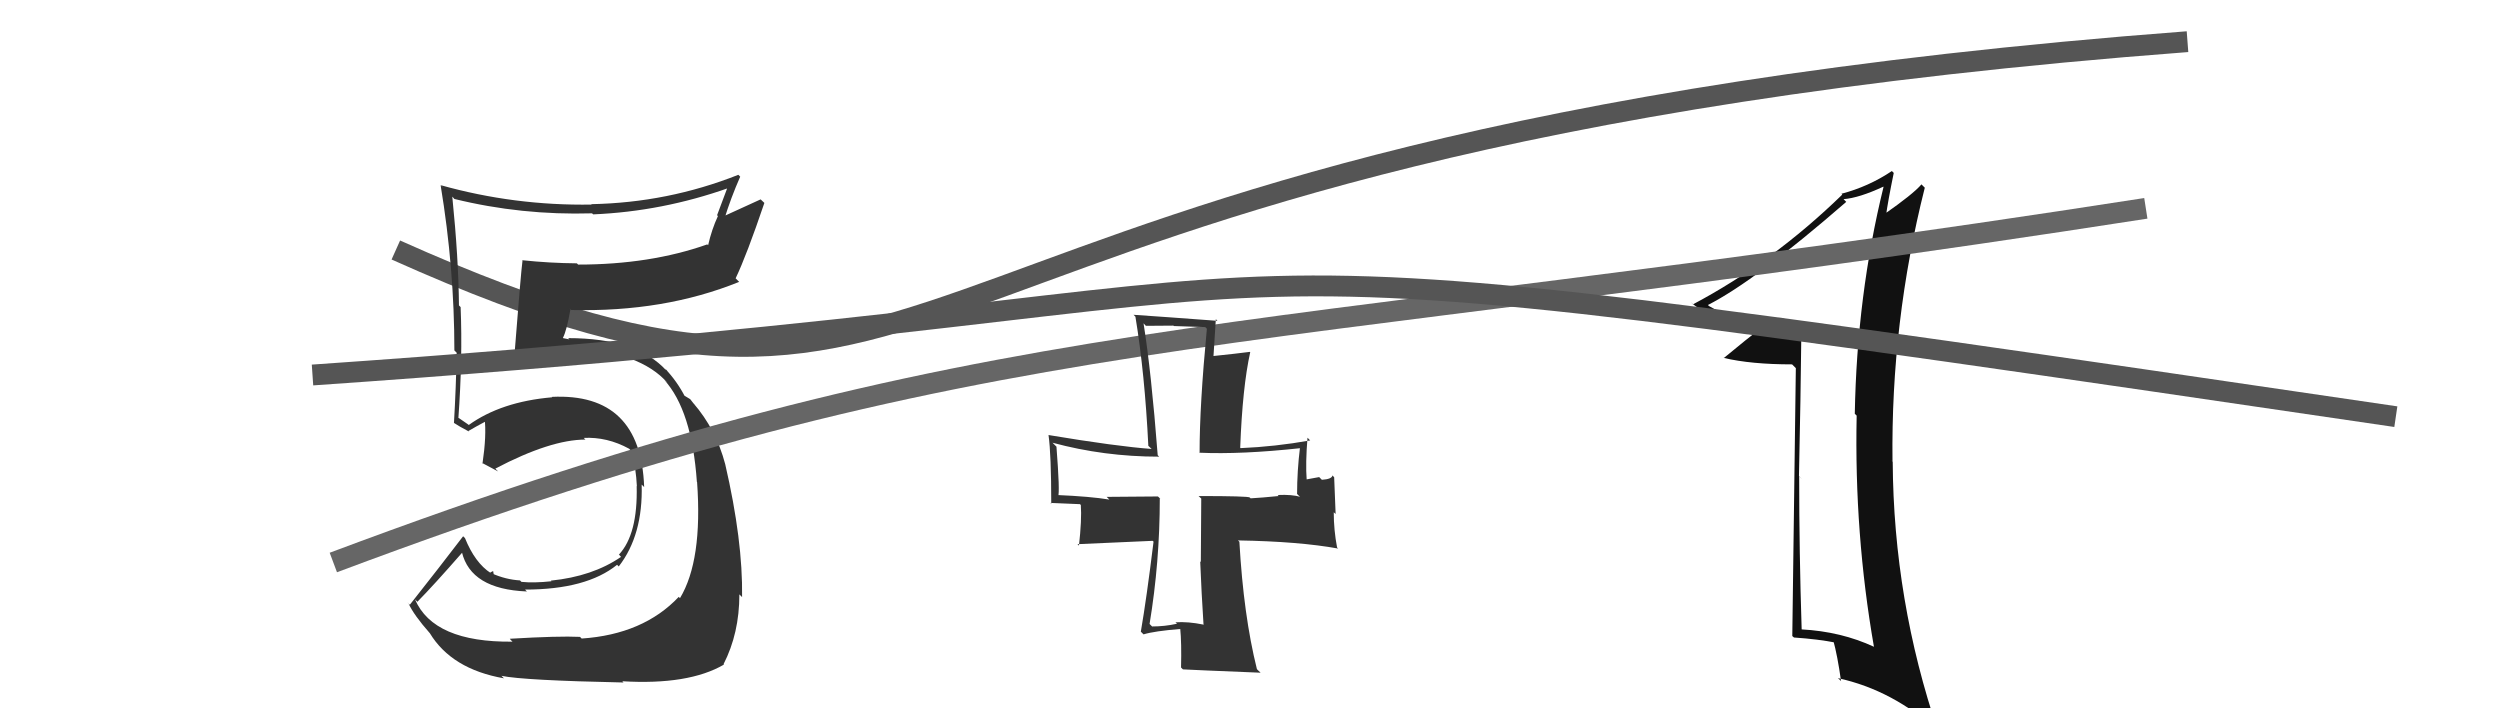
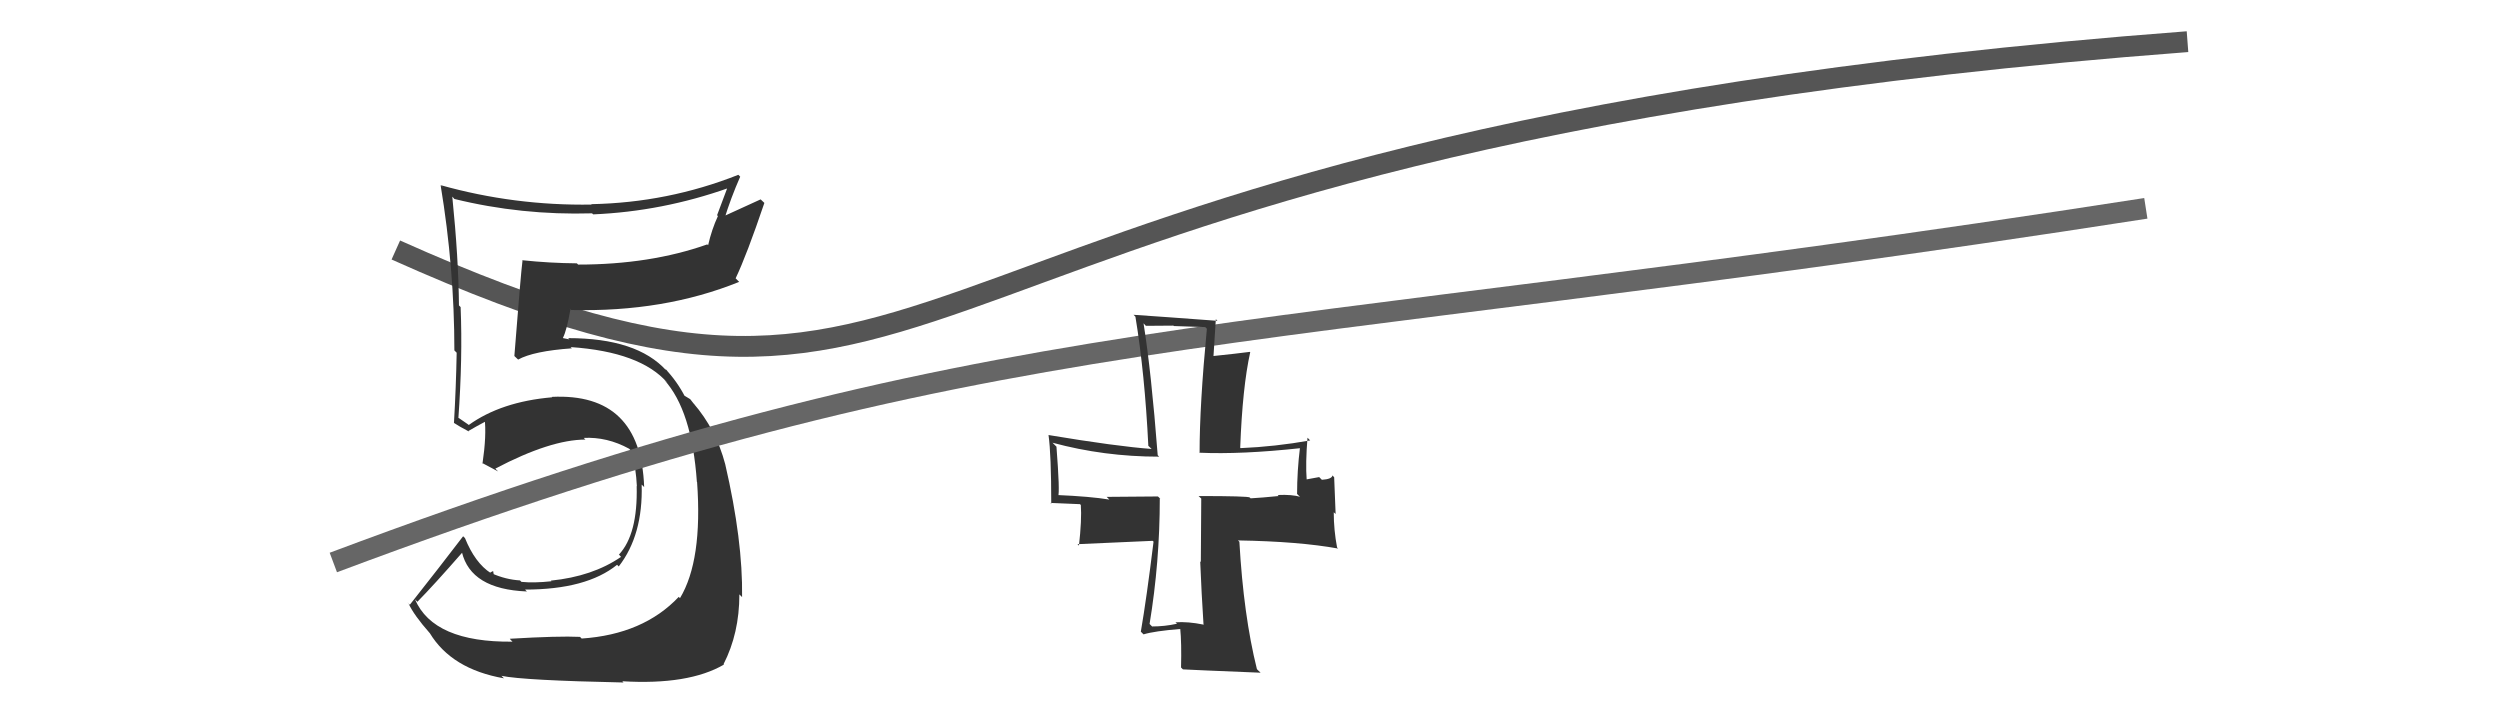
<svg xmlns="http://www.w3.org/2000/svg" width="120" height="34" viewBox="0,0,120,34">
  <path d="M19 12 C48 25,39 7,105 2" stroke="#555" fill="none" />
  <path fill="#333" d="M24.51 30.71L24.60 30.80L24.60 30.80Q20.81 30.84 19.92 28.77L20.04 28.89L20.04 28.88Q20.80 28.11 22.19 26.52L22.03 26.35L22.17 26.50Q22.60 28.28 25.28 28.39L25.30 28.40L25.20 28.30Q28.15 28.30 29.62 27.11L29.71 27.20L29.70 27.19Q30.87 25.68 30.80 23.26L30.80 23.26L30.92 23.38Q30.76 18.84 26.48 19.05L26.50 19.06L26.50 19.07Q24.06 19.28 22.50 20.40L22.48 20.38L22.06 20.09L21.89 19.99L22.00 20.11Q22.21 17.19 22.11 14.74L22.09 14.72L22.03 14.66Q22.01 12.40 21.71 9.44L21.74 9.47L21.81 9.55Q25.02 10.34 28.42 10.24L28.32 10.14L28.47 10.29Q31.79 10.15 34.98 9.02L34.93 8.97L34.42 10.33L34.46 10.37Q34.16 11.02 33.99 11.77L34.01 11.79L33.95 11.73Q31.21 12.70 27.75 12.70L27.68 12.63L27.69 12.64Q26.39 12.63 25.06 12.49L25.15 12.58L25.08 12.51Q25.00 13.11 24.69 17.08L24.70 17.10L24.87 17.26Q25.61 16.85 27.45 16.72L27.44 16.71L27.39 16.66Q30.75 16.89 32.04 18.38L31.98 18.33L31.88 18.23Q33.21 19.69 33.45 23.13L33.47 23.15L33.46 23.14Q33.73 26.90 32.64 28.71L32.52 28.59L32.58 28.65Q30.88 30.45 27.92 30.65L27.77 30.50L27.84 30.57Q26.84 30.52 24.47 30.66ZM29.85 32.68L30.03 32.86L29.87 32.70Q33.05 32.89 34.75 31.90L34.66 31.81L34.73 31.88Q35.49 30.40 35.49 28.53L35.59 28.63L35.62 28.66Q35.66 25.95 34.81 22.28L34.80 22.26L34.81 22.28Q34.37 20.61 33.28 19.35L33.37 19.45L33.38 19.48L33.13 19.16L32.75 18.93L32.89 19.06Q32.50 18.30 31.92 17.69L32.04 17.80L31.92 17.72L31.98 17.78Q30.57 16.23 27.27 16.23L27.33 16.29L27.03 16.23L27.02 16.22Q27.21 15.84 27.38 14.85L27.31 14.78L27.42 14.88Q31.88 14.99 35.48 13.53L35.37 13.42L35.31 13.36Q35.84 12.25 36.69 9.74L36.51 9.57L34.65 10.42L34.76 10.54Q35.08 9.50 35.53 8.48L35.54 8.49L35.44 8.39Q32.06 9.73 28.38 9.80L28.40 9.82L28.40 9.82Q24.69 9.88 21.16 8.89L21.30 9.04L21.15 8.89Q21.81 12.88 21.81 16.82L21.74 16.75L21.92 16.93Q21.89 18.60 21.79 20.30L21.73 20.24L21.79 20.30Q22.01 20.45 22.52 20.72L22.49 20.69L22.48 20.69Q22.80 20.50 23.38 20.19L23.44 20.25L23.26 20.08Q23.36 20.89 23.16 22.25L23.13 22.22L23.12 22.21Q23.54 22.43 23.91 22.63L23.80 22.52L23.78 22.49Q26.43 21.10 28.10 21.10L28.02 21.02L28.01 21.02Q29.14 20.96 30.20 21.54L30.19 21.53L30.32 21.66Q30.53 22.49 30.57 23.34L30.62 23.39L30.56 23.33Q30.62 25.64 29.71 26.62L29.70 26.61L29.81 26.73Q28.44 27.67 26.44 27.87L26.58 28.01L26.47 27.90Q25.64 27.99 25.03 27.93L24.98 27.88L24.96 27.86Q24.28 27.82 23.60 27.52L23.71 27.63L23.67 27.41L23.53 27.48L23.56 27.51Q22.80 27.02 22.32 25.83L22.29 25.80L22.23 25.74Q21.17 27.13 19.67 29.03L19.54 28.89L19.61 28.97Q19.87 29.53 20.62 30.38L20.61 30.37L20.63 30.39Q21.68 32.12 24.19 32.56L24.07 32.44L24.07 32.44Q25.14 32.66 29.93 32.76Z" />
-   <path fill="#111" d="M86.54 15.66L86.45 15.58L86.48 15.61Q83.66 15.64 82.03 14.69L81.88 14.54L81.98 14.64Q84.27 13.47 88.62 9.69L88.46 9.53L88.49 9.56Q89.24 9.50 90.40 8.96L90.43 8.99L90.41 8.97Q89.13 14.18 89.03 19.86L89.05 19.88L89.12 19.95Q89.00 25.61 89.95 31.05L89.99 31.09L89.96 31.05Q88.37 30.31 86.46 30.21L86.53 30.27L86.48 30.22Q86.36 26.50 86.36 22.86L86.51 23.01L86.35 22.86Q86.43 19.27 86.47 15.60ZM86.20 17.67L86.03 30.53L86.11 30.60Q87.28 30.68 88.13 30.85L88.12 30.85L87.99 30.71Q88.20 31.47 88.37 32.69L88.33 32.65L88.22 32.55Q90.88 33.13 93.06 35.13L92.94 35.01L93.03 35.11Q90.89 28.82 90.85 22.16L90.79 22.09L90.84 22.14Q90.76 15.47 92.39 9.01L92.27 8.89L92.23 8.85Q91.84 9.31 90.42 10.30L90.32 10.21L90.52 10.40Q90.62 9.66 90.90 8.30L90.82 8.22L90.81 8.21Q89.69 8.96 88.39 9.30L88.43 9.34L88.43 9.34Q85.11 12.57 81.26 14.61L81.15 14.49L81.26 14.60Q82.43 15.50 84.54 15.81L84.49 15.76L84.50 15.77Q83.90 16.23 82.75 17.18L82.73 17.16L82.74 17.18Q84.05 17.49 86.02 17.49L86.11 17.58Z" />
  <path d="M16 27 C48 15,58 17,103 10" stroke="#666" fill="none" />
-   <path d="M15 18 C73 14,47 10,115 20" stroke="#555" fill="none" />
  <path fill="#333" d="M57.78 30.01L57.75 29.98L57.76 29.98Q57.03 29.83 56.42 29.87L56.48 29.92L56.49 29.94Q55.91 30.07 55.30 30.07L55.15 29.92L55.18 29.95Q55.67 26.98 55.67 23.92L55.72 23.96L55.58 23.83Q53.94 23.85 53.12 23.85L53.13 23.86L53.25 23.98Q52.35 23.83 50.72 23.76L50.80 23.84L50.79 23.83Q50.88 23.64 50.71 21.44L50.61 21.34L50.52 21.25Q52.99 21.92 55.64 21.92L55.54 21.82L55.57 21.85Q55.26 17.83 54.89 15.52L55.05 15.69L55.00 15.64Q55.61 15.63 56.32 15.63L56.35 15.65L57.85 15.70L57.93 15.78Q57.58 19.44 57.58 21.75L57.65 21.82L57.56 21.73Q59.59 21.82 62.44 21.51L62.48 21.55L62.40 21.47Q62.26 22.62 62.26 23.71L62.25 23.70L62.40 23.85Q62.04 23.73 61.33 23.76L61.39 23.83L61.37 23.81Q60.57 23.89 60.03 23.92L59.94 23.83L59.99 23.88Q59.91 23.81 57.53 23.81L57.66 23.93L57.64 26.98L57.61 26.94Q57.67 28.47 57.77 30.00ZM62.87 21.12L62.81 21.07L62.89 21.14Q61.21 21.44 59.55 21.51L59.51 21.47L59.53 21.49Q59.64 18.57 60.01 16.91L60.16 17.05L59.99 16.89Q59.39 16.97 58.14 17.10L58.24 17.21L58.36 15.32L58.44 15.40Q55.90 15.21 54.41 15.11L54.56 15.26L54.50 15.20Q54.95 17.93 55.12 21.40L55.30 21.57L55.28 21.55Q53.62 21.43 50.32 20.88L50.20 20.76L50.33 20.89Q50.46 21.83 50.46 24.18L50.42 24.14L51.84 24.20L51.88 24.24Q51.93 24.94 51.79 26.19L51.72 26.12L55.33 25.96L55.37 26.00Q55.04 28.69 54.76 30.32L54.79 30.35L54.89 30.45Q55.41 30.29 56.67 30.19L56.83 30.34L56.65 30.16Q56.72 30.85 56.69 32.04L56.64 31.99L56.78 32.13Q57.28 32.16 60.51 32.29L60.36 32.15L60.33 32.11Q59.69 29.54 59.49 26.00L59.43 25.95L59.43 25.94Q62.36 25.99 64.23 26.33L64.28 26.38L64.18 26.28Q64.02 25.44 64.02 24.59L64.11 24.67L64.04 22.91L63.96 22.82Q63.93 23.00 63.45 23.03L63.32 22.90L62.72 23.01L62.72 23.02Q62.66 22.24 62.76 21.01Z" />
</svg>